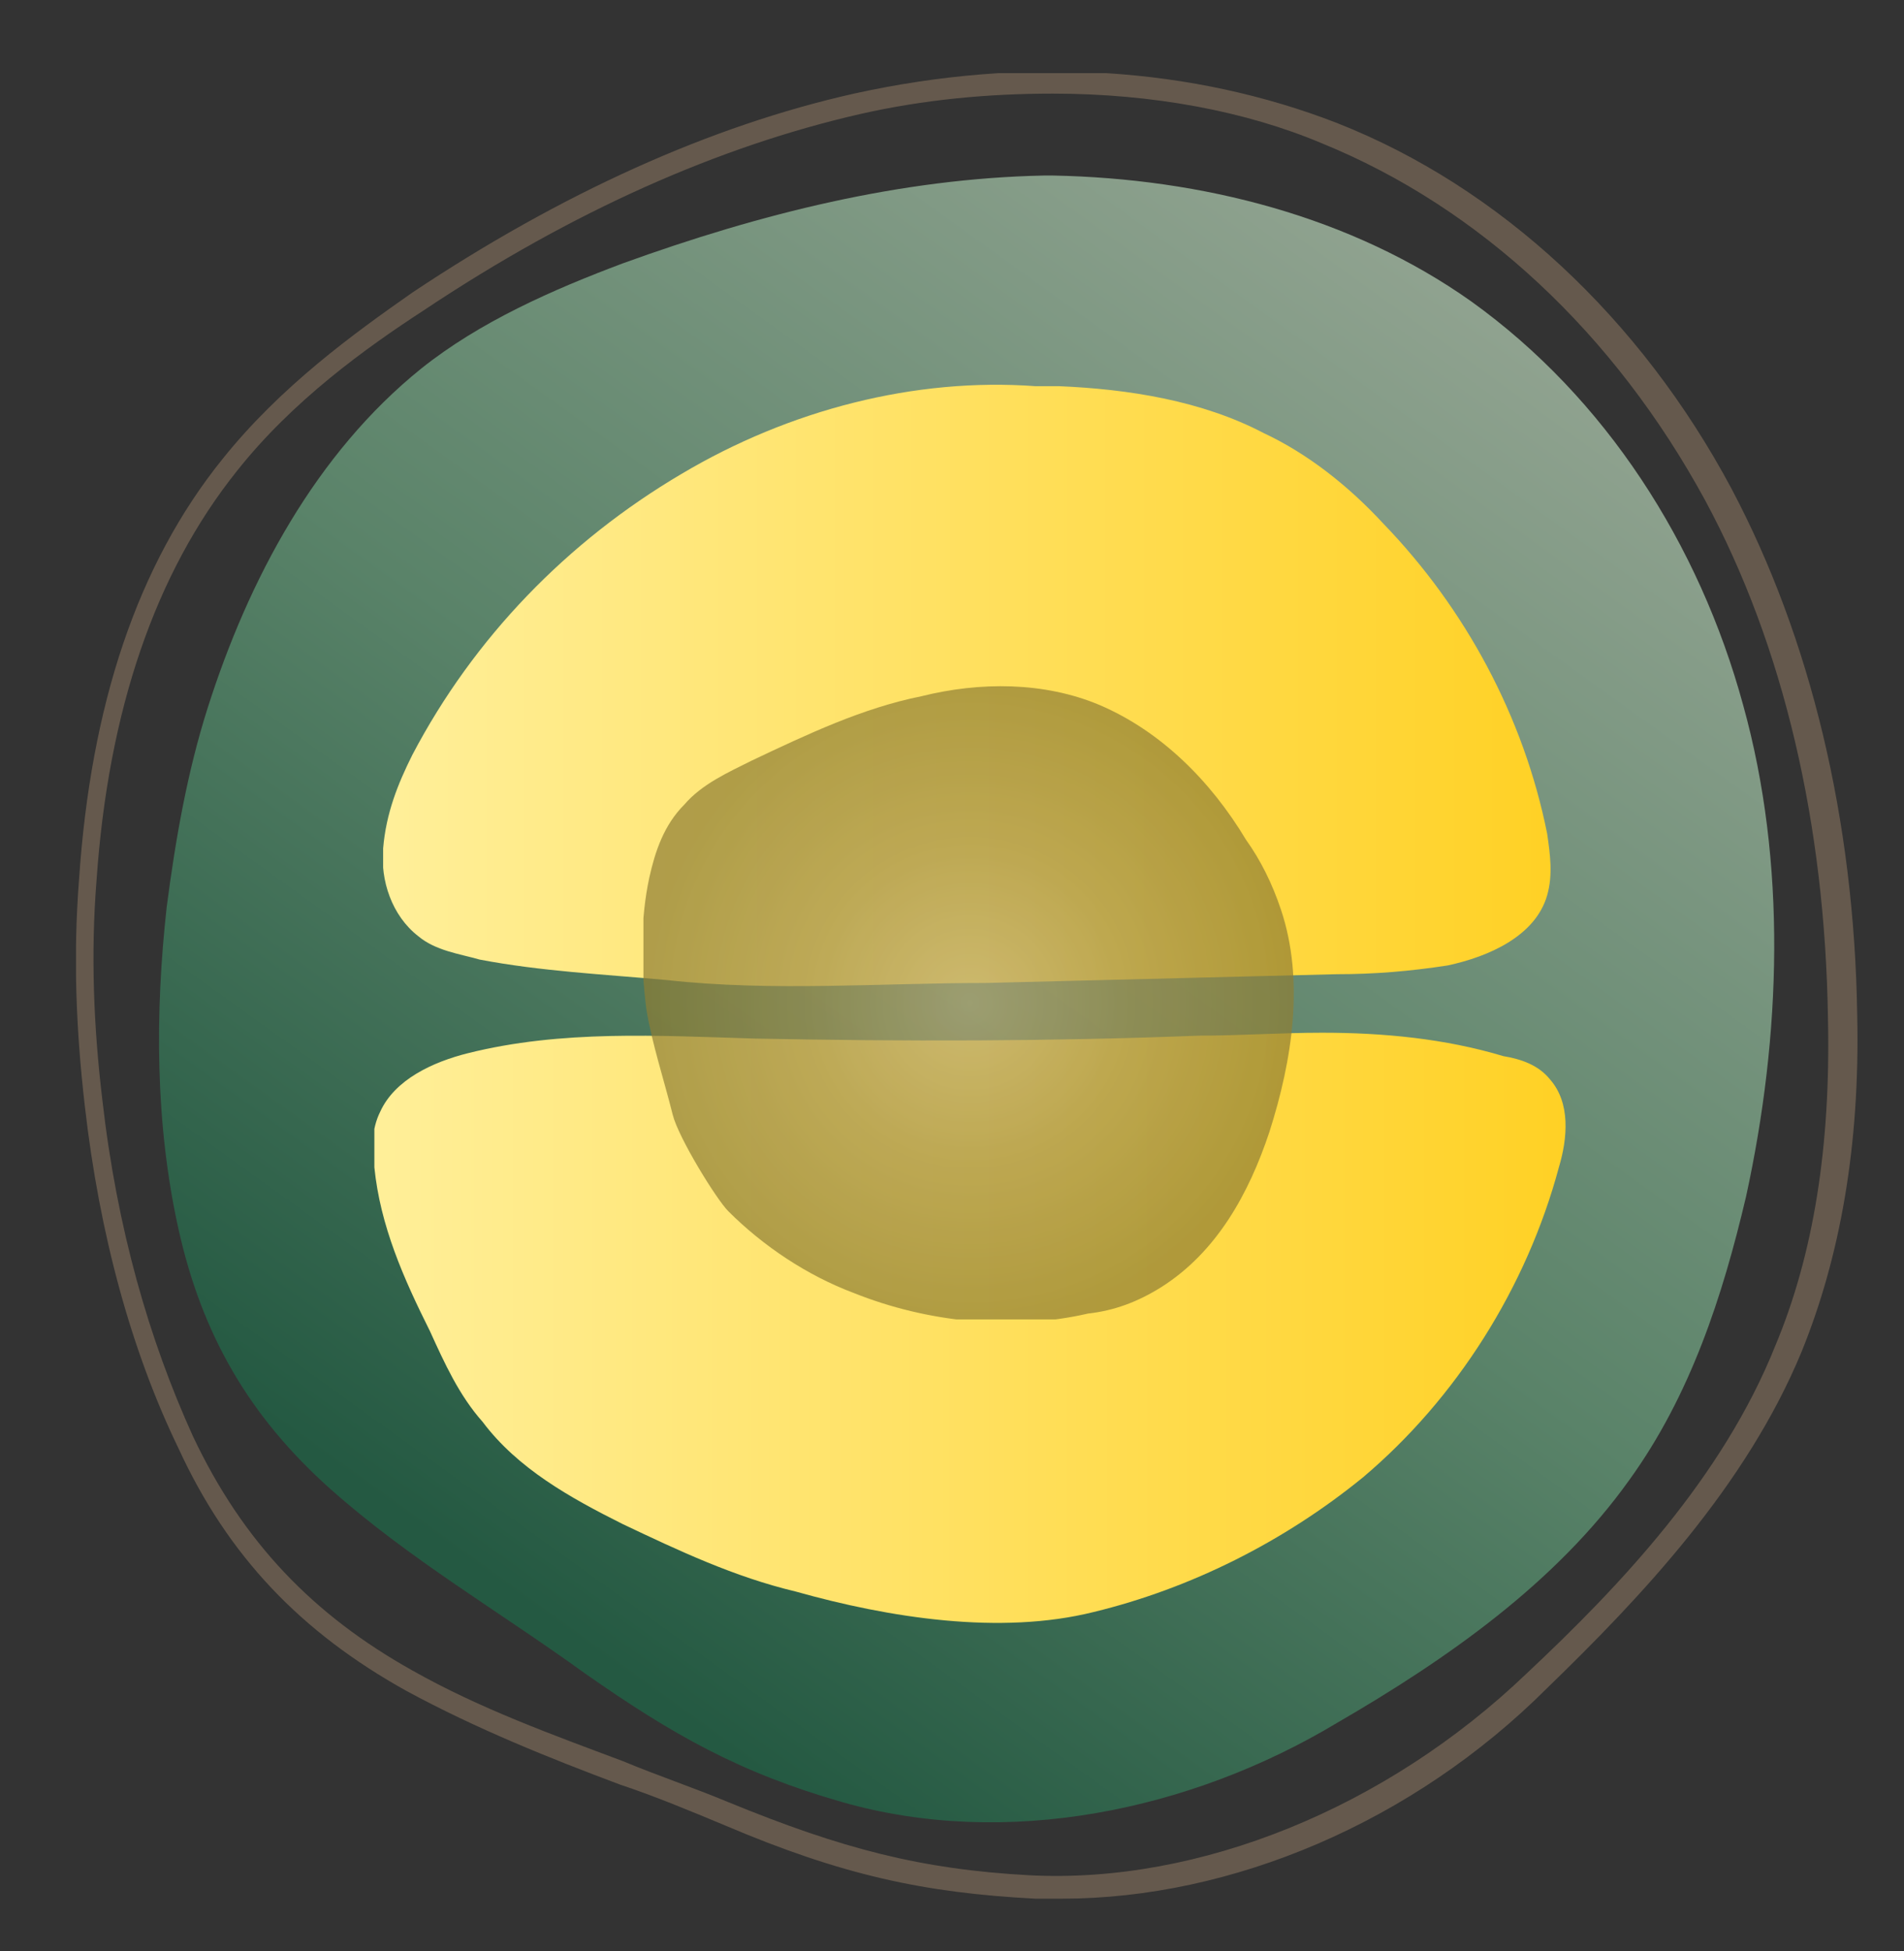
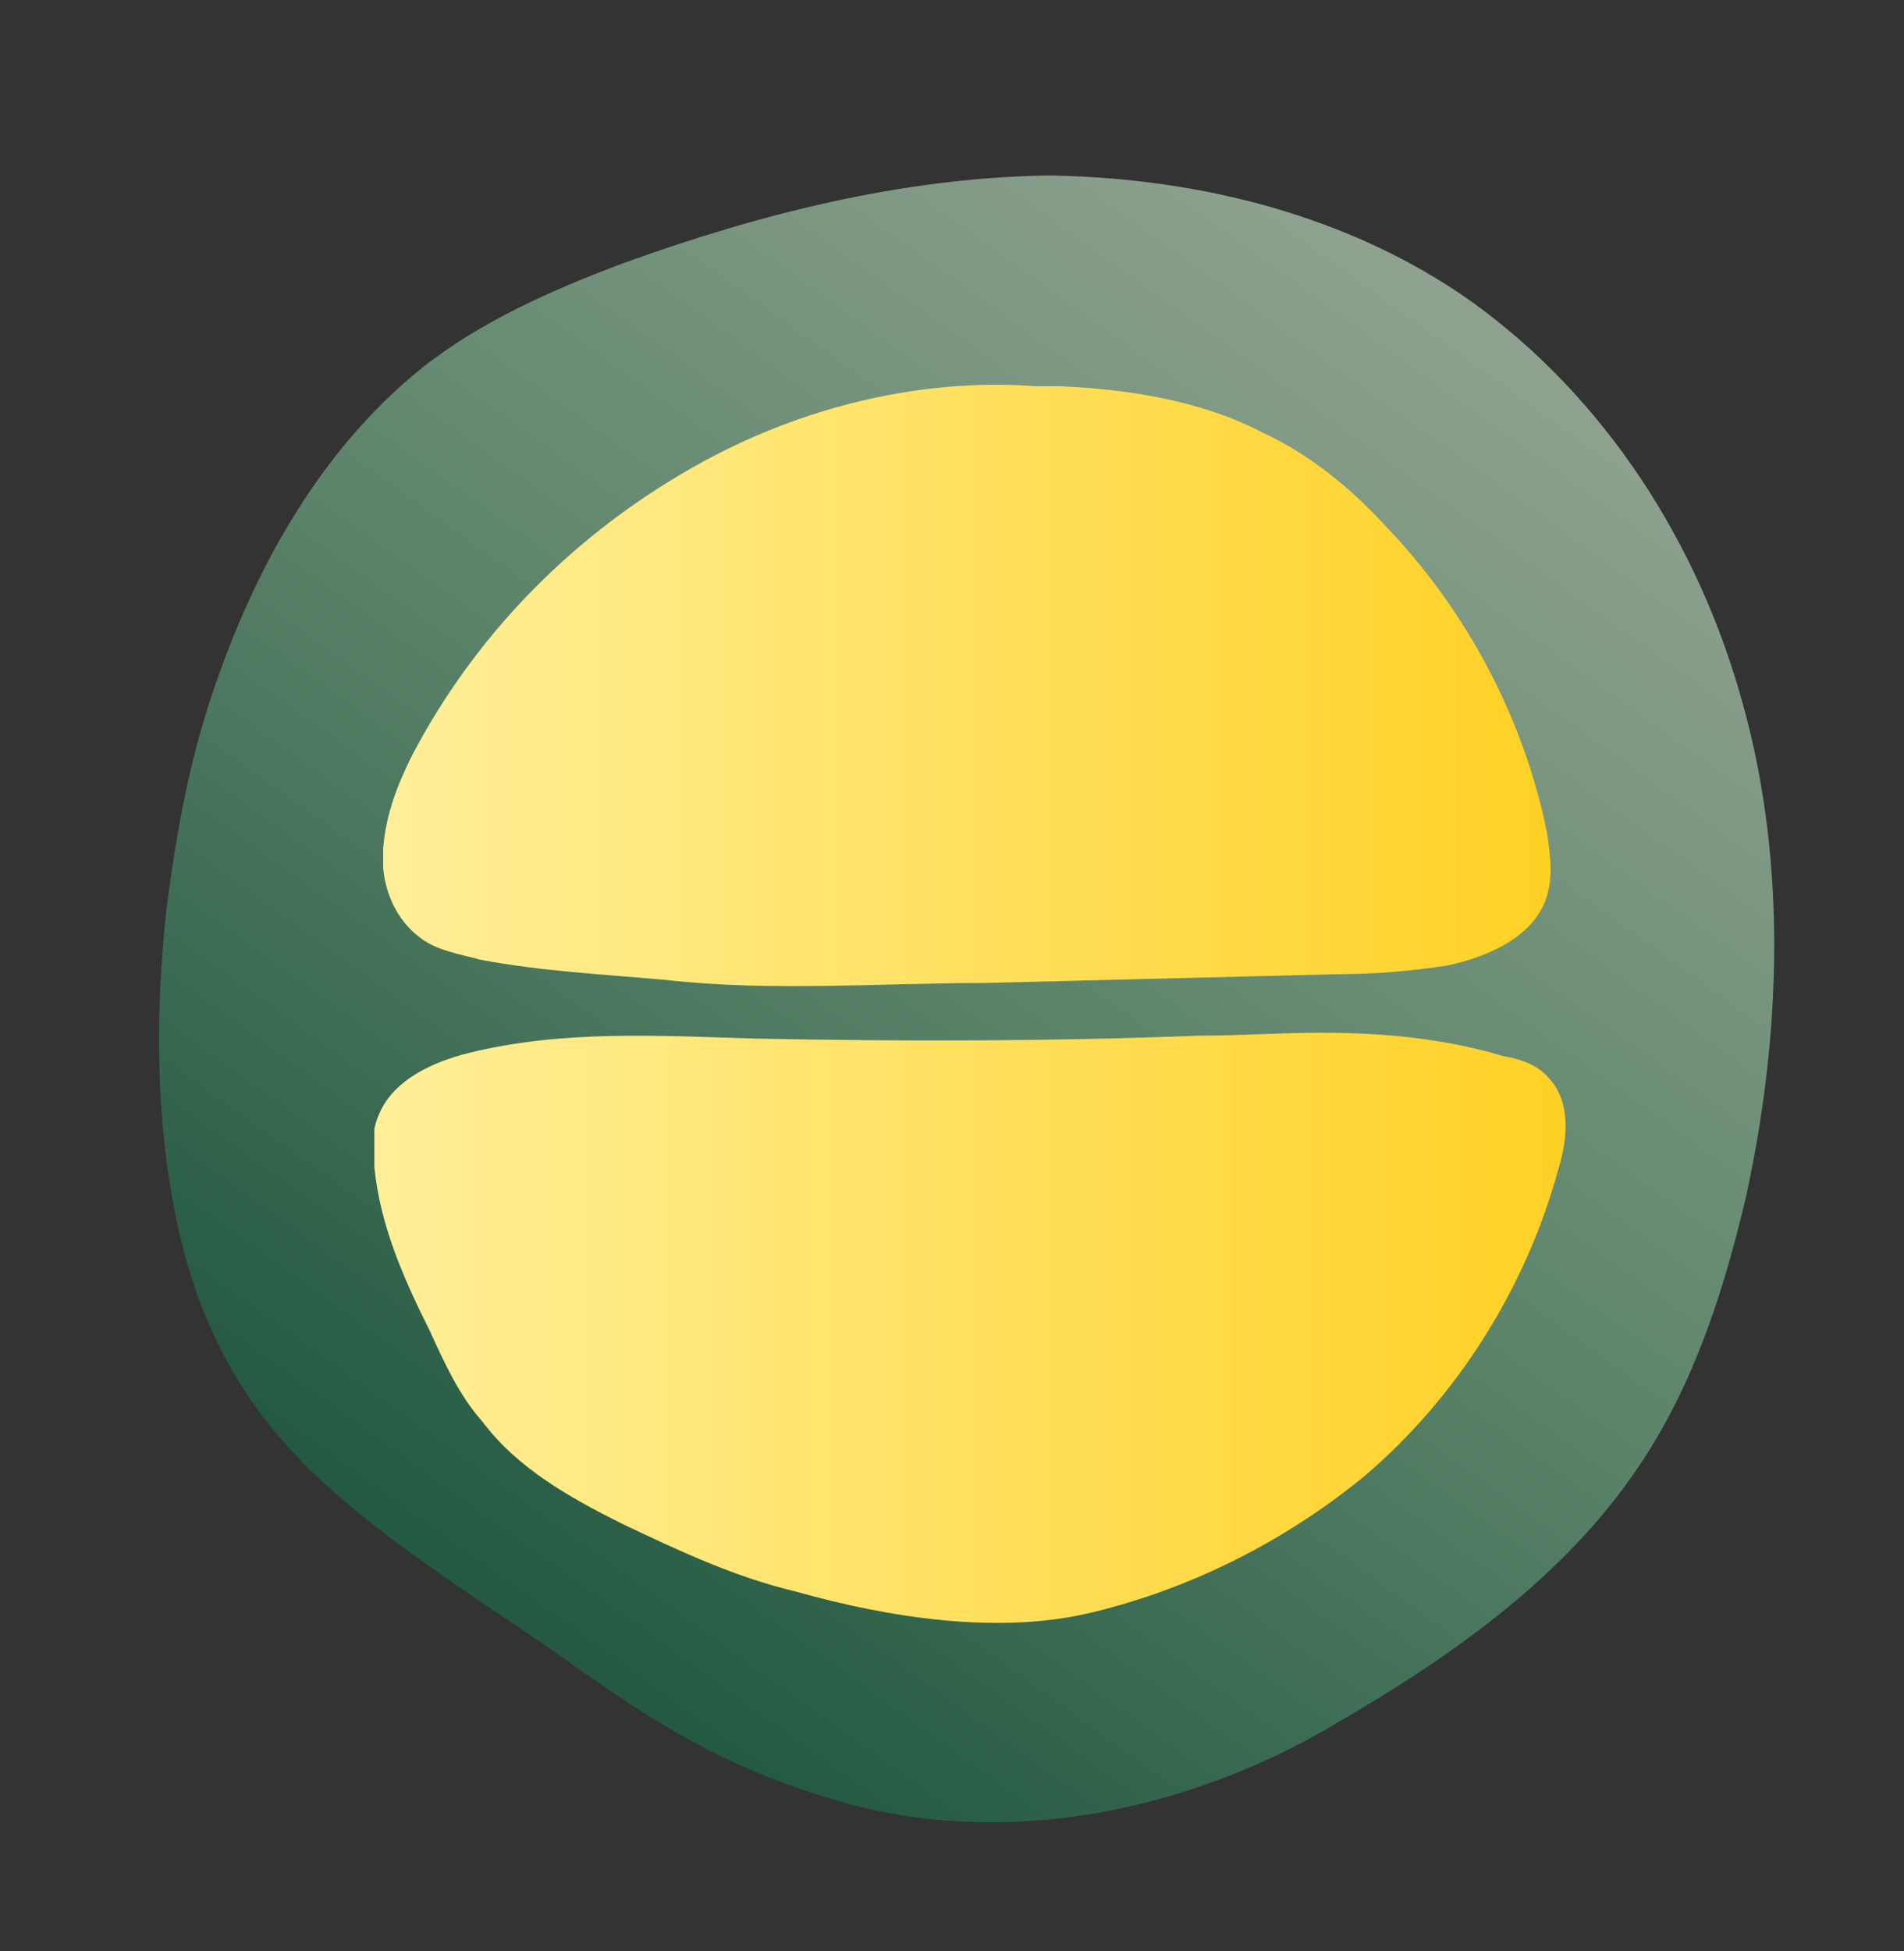
<svg xmlns="http://www.w3.org/2000/svg" xmlns:xlink="http://www.w3.org/1999/xlink" version="1.1" id="Ebene_1" x="0px" y="0px" viewBox="0 0 65.1 66.7" style="enable-background:new 0 0 65.1 66.7;" xml:space="preserve">
  <rect x="0" y="0" width="65.1" height="66.7" fill="#333333" stroke="none" />
  <style type="text/css">
	.st0{clip-path:url(#SVGID_00000165206791702604421950000015847080068864325558_);}
	
		.st1{clip-path:url(#SVGID_00000040563206290651632160000010700743937234699194_);fill:url(#SVGID_00000007400415220456220360000010970692989533683855_);}
	.st2{opacity:0.7;clip-path:url(#SVGID_00000168090015374439099300000016875094116074993071_);}
	.st3{clip-path:url(#SVGID_00000034783921335726784360000012735648220939253179_);fill:#7B6A58;}
	
		.st4{clip-path:url(#SVGID_00000023995633645830673340000001281349768268049291_);fill:url(#SVGID_00000051367021255461567670000013580917440184851844_);}
	
		.st5{clip-path:url(#SVGID_00000041996744476198549420000001543361911171328142_);fill:url(#SVGID_00000066506600634147150140000001211745979834912164_);}
	.st6{opacity:0.7;clip-path:url(#SVGID_00000144299478918325007280000014852911390464209796_);}
	.st7{clip-path:url(#SVGID_00000078035086128187667380000004067085333725000855_);}
	
		.st8{clip-path:url(#SVGID_00000000195104856589327160000005752340375771292350_);fill:url(#SVGID_00000098912146158133241180000009546312551269053316_);}
</style>
  <g>
    <defs>
      <rect id="SVGID_1_" x="-9.4" y="-8.8" width="85" height="85" />
    </defs>
    <clipPath id="SVGID_00000069379039917111534330000017088755147489753730_">
      <use xlink:href="#SVGID_1_" style="overflow:visible;" />
    </clipPath>
    <g style="clip-path:url(#SVGID_00000069379039917111534330000017088755147489753730_);">
      <defs>
        <path id="SVGID_00000029728615806447084210000012239682825316416652_" d="M21.3,9c-2.4,0.9-4.9,2-6.9,3.6     c-3.6,2.9-5.9,7.2-7.3,11.6c-0.7,2.2-1.1,4.5-1.4,6.8c-0.4,3.6-0.4,7.4,0.4,11c0.8,3.6,2.4,6.4,5.2,8.9c2.7,2.4,5.8,4.2,8.7,6.3     c3,2.1,5.3,3.4,8.8,4.4c5.6,1.6,11.9,0.3,16.9-2.7c3.8-2.2,7.5-4.8,10-8.3c2.1-2.9,3.2-6.3,4-9.7c1.2-5.5,1.4-11.4-0.1-16.8     c-1.5-5.5-4.7-10.5-9.3-13.8c-4.1-2.9-9.2-4.2-14.3-4.3c-0.1,0-0.2,0-0.3,0C30.8,6.1,26,7.3,21.3,9" />
      </defs>
      <clipPath id="SVGID_00000157270494084622118180000004104697973544318135_">
        <use xlink:href="#SVGID_00000029728615806447084210000012239682825316416652_" style="overflow:visible;" />
      </clipPath>
      <linearGradient id="SVGID_00000031197471427935524790000008912446166678731169_" gradientUnits="userSpaceOnUse" x1="-9.442" y1="76.22" x2="-8.442" y2="76.22" gradientTransform="matrix(-32.073 45.805 45.805 32.073 -3743.786 -2001.77)">
        <stop offset="0" style="stop-color:#8FA28F" />
        <stop offset="0.517" style="stop-color:#5A8369" />
        <stop offset="0.989" style="stop-color:#245942" />
        <stop offset="1" style="stop-color:#245942" />
      </linearGradient>
      <polygon style="clip-path:url(#SVGID_00000157270494084622118180000004104697973544318135_);fill:url(#SVGID_00000031197471427935524790000008912446166678731169_);" points="    88.1,24.9 42.8,89.5 -21.5,44.5 23.7,-20.1   " />
    </g>
    <g style="clip-path:url(#SVGID_00000069379039917111534330000017088755147489753730_);">
      <defs>
-         <rect id="SVGID_00000150787144705542286200000013013667834522924695_" x="-9.4" y="-8.8" width="85" height="85" />
-       </defs>
+         </defs>
      <clipPath id="SVGID_00000054944884618462335470000018074575038183281310_">
        <use xlink:href="#SVGID_00000150787144705542286200000013013667834522924695_" style="overflow:visible;" />
      </clipPath>
      <g style="opacity:0.7;clip-path:url(#SVGID_00000054944884618462335470000018074575038183281310_);">
        <g>
          <defs>
            <rect id="SVGID_00000001665355267396547420000015193638125983886477_" x="2.6" y="2.5" width="61" height="62.4" />
          </defs>
          <clipPath id="SVGID_00000088828126236159811460000010628196435417655482_">
            <use xlink:href="#SVGID_00000001665355267396547420000015193638125983886477_" style="overflow:visible;" />
          </clipPath>
-           <path style="clip-path:url(#SVGID_00000088828126236159811460000010628196435417655482_);fill:#7B6A58;" d="M36.3,64.9      c-0.3,0-0.6,0-0.9,0c-3.8-0.2-6.6-0.8-10.6-2.5c-1.2-0.5-2.4-1-3.6-1.4c-2.4-0.9-4.9-1.9-7.3-3.2c-3.6-2-6.1-4.6-7.8-8.3      c-1.6-3.3-2.7-7.3-3.2-11.7c-0.3-2.6-0.4-5.1-0.2-7.7c0.4-6,2-10.8,4.9-14.4c2-2.5,4.5-4.3,6.5-5.7c5.1-3.4,10.2-5.7,15.1-6.8      c5.9-1.3,11.6-0.9,16.5,1c5.6,2.2,10.4,6.7,13.5,12.5c2.7,5.1,4.2,11.3,4.3,18c0.1,4.5-0.6,8.3-1.9,11.5      c-1.9,4.6-5.5,8.4-8.7,11.5C48.3,62.3,42.1,64.9,36.3,64.9 M36,3.2c-2.2,0-4.4,0.2-6.6,0.7c-4.8,1.1-9.8,3.3-14.9,6.7      c-2,1.3-4.5,3.1-6.4,5.5c-2.8,3.5-4.4,8.2-4.8,14c-0.2,2.5-0.1,5,0.2,7.5c0.5,4.4,1.6,8.2,3.1,11.5c1.7,3.6,4.1,6.1,7.5,8      c2.3,1.3,4.8,2.2,7.2,3.1c1.2,0.5,2.4,0.9,3.6,1.4c3.9,1.6,6.6,2.3,10.3,2.5c5.8,0.3,12.2-2.3,17-6.9c3.2-3,6.7-6.7,8.5-11.2      c1.3-3.1,1.9-6.8,1.8-11.2c-0.1-6.6-1.5-12.7-4.2-17.7c-3.1-5.7-7.7-10-13.1-12.2C42.6,3.8,39.4,3.2,36,3.2" />
        </g>
      </g>
    </g>
    <g style="clip-path:url(#SVGID_00000069379039917111534330000017088755147489753730_);">
      <defs>
        <path id="SVGID_00000139296255189938853470000012993830734980565420_" d="M23.3,16.2c-3.9,2.3-7.1,5.6-9.2,9.6     c-0.5,1-0.9,2-1,3.2c-0.1,1.1,0.3,2.3,1.2,3c0.6,0.5,1.4,0.6,2.1,0.8c2.1,0.4,4.2,0.5,6.4,0.7c3.6,0.4,7.3,0.1,10.9,0.1     c4-0.1,8-0.2,12-0.3c1.3,0,2.5-0.1,3.8-0.3c1.4-0.3,3-1,3.4-2.4c0.2-0.7,0.1-1.4,0-2.1c-0.8-4-2.8-7.7-5.6-10.6     c-1.2-1.3-2.6-2.4-4.1-3.1c-2.1-1.1-4.6-1.5-7-1.6c-0.3,0-0.5,0-0.8,0C31.3,12.9,27,14,23.3,16.2" />
      </defs>
      <clipPath id="SVGID_00000015356448910235800010000010580954247946413756_">
        <use xlink:href="#SVGID_00000139296255189938853470000012993830734980565420_" style="overflow:visible;" />
      </clipPath>
      <linearGradient id="SVGID_00000121995893348838523740000015921938637966270622_" gradientUnits="userSpaceOnUse" x1="-9.442" y1="76.207" x2="-8.442" y2="76.207" gradientTransform="matrix(39.946 0 0 -39.946 390.363 3067.577)">
        <stop offset="0" style="stop-color:#FFEF99" />
        <stop offset="1.597780e-07" style="stop-color:#FFEF99" />
        <stop offset="1" style="stop-color:#FFD125" />
      </linearGradient>
      <rect x="13.1" y="12.9" style="clip-path:url(#SVGID_00000015356448910235800010000010580954247946413756_);fill:url(#SVGID_00000121995893348838523740000015921938637966270622_);" width="40.1" height="20.9" />
    </g>
    <g style="clip-path:url(#SVGID_00000069379039917111534330000017088755147489753730_);">
      <defs>
        <path id="SVGID_00000176016070987886230250000007159488334043390082_" d="M41,35.4c-5.1,0.2-10.1,0.2-15.2,0.1     c-3.3-0.1-6.6-0.3-9.8,0.5c-1.2,0.3-2.5,0.9-3,2c-0.3,0.6-0.3,1.3-0.2,1.9c0.2,2,1,3.8,1.9,5.6c0.5,1.1,1,2.2,1.8,3.1     c1.2,1.6,3,2.6,4.8,3.5c1.9,0.9,3.8,1.8,5.9,2.3c3.2,0.9,7,1.5,10.2,0.7c3.3-0.8,6.5-2.4,9.2-4.6c3.2-2.7,5.6-6.5,6.7-10.6     c0.3-1,0.4-2.2-0.3-3c-0.4-0.5-1-0.7-1.6-0.8c-2-0.6-4.1-0.8-6.2-0.8C43.8,35.3,42.4,35.4,41,35.4" />
      </defs>
      <clipPath id="SVGID_00000087404708767323465150000016232826209805331107_">
        <use xlink:href="#SVGID_00000176016070987886230250000007159488334043390082_" style="overflow:visible;" />
      </clipPath>
      <linearGradient id="SVGID_00000030460502731956219620000009404749457141667205_" gradientUnits="userSpaceOnUse" x1="-9.443" y1="76.206" x2="-8.443" y2="76.206" gradientTransform="matrix(40.621 0 0 -40.621 396.392 3141.124)">
        <stop offset="0" style="stop-color:#FFEF99" />
        <stop offset="1.597780e-07" style="stop-color:#FFEF99" />
        <stop offset="1" style="stop-color:#FFD125" />
      </linearGradient>
      <rect x="12.8" y="35.2" style="clip-path:url(#SVGID_00000087404708767323465150000016232826209805331107_);fill:url(#SVGID_00000030460502731956219620000009404749457141667205_);" width="40.8" height="20.8" />
    </g>
    <g style="clip-path:url(#SVGID_00000069379039917111534330000017088755147489753730_);">
      <defs>
-         <rect id="SVGID_00000139263506377823208720000001775687543928229567_" x="-9.4" y="-8.8" width="85" height="85" />
-       </defs>
+         </defs>
      <clipPath id="SVGID_00000119839178851033964030000001668433633770293946_">
        <use xlink:href="#SVGID_00000139263506377823208720000001775687543928229567_" style="overflow:visible;" />
      </clipPath>
      <g style="opacity:0.7;clip-path:url(#SVGID_00000119839178851033964030000001668433633770293946_);">
        <g>
          <defs>
            <rect id="SVGID_00000181060610281088368210000004546240519892607369_" x="22" y="23.4" width="22.3" height="21.7" />
          </defs>
          <clipPath id="SVGID_00000065765562622447706060000002221634475765219516_">
            <use xlink:href="#SVGID_00000181060610281088368210000004546240519892607369_" style="overflow:visible;" />
          </clipPath>
          <g style="clip-path:url(#SVGID_00000065765562622447706060000002221634475765219516_);">
            <defs>
-               <path id="SVGID_00000087414722588644279220000005738498491700907649_" d="M22.2,30c0.2-0.9,0.5-1.8,1.2-2.5        c0.6-0.7,1.5-1.1,2.3-1.5c1.9-0.9,3.8-1.8,5.8-2.2c2-0.5,4.2-0.5,6.1,0.3c2.1,0.9,3.8,2.6,5,4.6c0.5,0.7,0.9,1.5,1.2,2.4        c0.8,2.4,0.4,5.1-0.4,7.6c-0.7,2.1-1.8,4.1-3.7,5.3c-0.8,0.5-1.6,0.8-2.5,0.9c-2.6,0.6-5.5,0.3-8-0.7        c-1.6-0.6-3.1-1.6-4.3-2.8c-0.4-0.4-1.7-2.5-1.9-3.3c-0.3-1.2-0.7-2.4-0.9-3.6C21.9,32.9,21.9,31.4,22.2,30" />
-             </defs>
+               </defs>
            <clipPath id="SVGID_00000031184956179740287890000014896247575181320878_">
              <use xlink:href="#SVGID_00000087414722588644279220000005738498491700907649_" style="overflow:visible;" />
            </clipPath>
            <radialGradient id="SVGID_00000111892762908973045930000009744573982607216014_" cx="-9.442" cy="76.21" r="1" gradientTransform="matrix(10.995 0 0 -10.995 136.974 872.206)" gradientUnits="userSpaceOnUse">
              <stop offset="0" style="stop-color:#B8A975" />
              <stop offset="0.5" style="stop-color:#A1904C" />
              <stop offset="1" style="stop-color:#8E7E33" />
            </radialGradient>
-             <rect x="21.9" y="23.3" style="clip-path:url(#SVGID_00000031184956179740287890000014896247575181320878_);fill:url(#SVGID_00000111892762908973045930000009744573982607216014_);" width="22.8" height="22.1" />
          </g>
        </g>
      </g>
    </g>
  </g>
</svg>